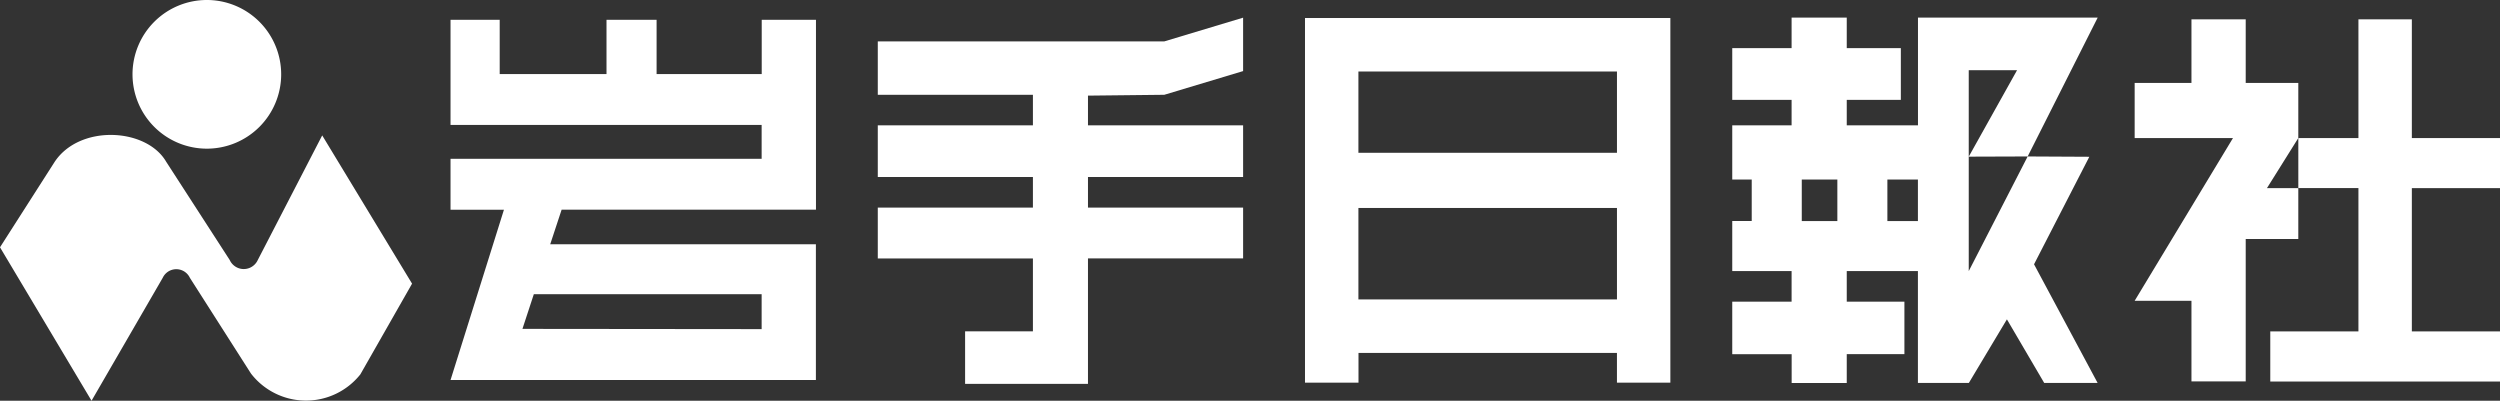
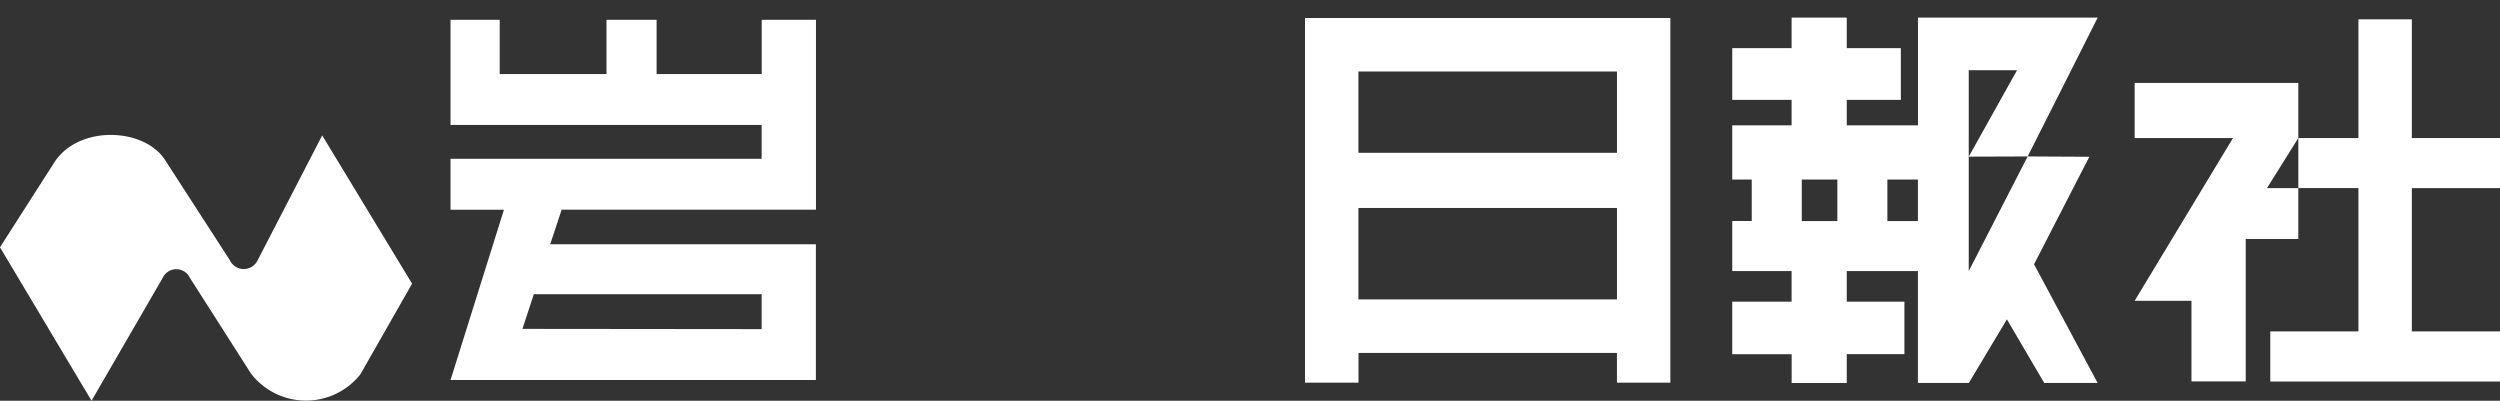
<svg xmlns="http://www.w3.org/2000/svg" width="124.78" height="20" viewBox="0 0 124.78 20">
  <rect x="0" y="0" width="124.78" height="20" fill="#333333" stroke="none" />
  <defs>
    <clipPath id="clip-path">
      <path id="パス_60" data-name="パス 60" d="M0,0H124.78V20H0Z" fill="#fff" />
    </clipPath>
  </defs>
  <g id="グループ_408" data-name="グループ 408" transform="translate(0 0)">
    <g id="マスクグループ_1" data-name="マスクグループ 1" transform="translate(0 0)" clip-path="url(#clip-path)">
-       <path id="パス_44" data-name="パス 44" d="M8.137,7.42A3.71,3.71,0,1,0,4.428,3.712,3.71,3.71,0,0,0,8.137,7.42" transform="translate(2.186 0)" fill="#fff" />
      <path id="パス_45" data-name="パス 45" d="M4.569,17.775,0,10.117l2.706-4.23C3.934,3.972,7.3,4.141,8.293,5.845l3.173,4.907a.769.769,0,0,0,1.4,0l3.216-6.22,4.485,7.4-2.581,4.527a3.467,3.467,0,0,1-5.459-.04L9.477,11.64a.749.749,0,0,0-1.355,0Z" transform="translate(0 2.226)" fill="#fff" />
      <path id="パス_46" data-name="パス 46" d="M20.03,11.866H33.291v6.775H15.055l2.666-8.5H15.055V7.6H30.583V5.908H15.055V.661h2.454V3.369H22.84V.661h2.5V3.369h5.247V.661h2.708v9.477H20.6ZM30.583,16.1V14.358H19.212l-.568,1.73Z" transform="translate(7.432 0.327)" fill="#fff" />
-       <path id="パス_47" data-name="パス 47" d="M47.566.59,43.632,1.774h-14.3V4.439h7.743V5.964H29.332v2.58h7.743v1.525H29.332v2.538h7.743v3.639H33.69v2.623h6.133V12.606h7.743V10.069H39.823V8.544h7.743V5.964H39.823V4.481l3.809-.042,3.934-1.183Z" transform="translate(14.48 0.292)" fill="#fff" />
      <path id="パス_48" data-name="パス 48" d="M43.608.6H61.844V18.8H59.178V17.316h-12.9V18.8H43.608Zm2.666,6.727H59.179V3.27H46.274Zm0,7.319H59.179V10.081H46.274Z" transform="translate(21.527 0.299)" fill="#fff" />
      <path id="パス_49" data-name="パス 49" d="M72.63,7.518l-2.941.01V13.24L72.63,7.518l3.077.016L72.948,12.9l3.173,5.922H73.455l-1.861-3.174-1.9,3.174H67.152V13.24H63.6v1.525h2.878v2.621H63.6v1.438h-2.75V17.387H57.885V14.765h2.962V13.24H57.885v-2.5h.972V8.671h-.972V5.963h2.962V4.694H57.885V2.113h2.962V.589H63.6V2.113H66.3V4.694H63.6v1.27h3.555V.589h8.969ZM61.355,10.744h1.776V8.67H61.355Zm4.273,0h1.524V8.67H65.628Zm4.061-3.216L72.1,3.213H69.689Z" transform="translate(28.575 0.291)" fill="#fff" />
-       <path id="パス_50" data-name="パス 50" d="M71.332,3.821h2.835V.646h2.708V3.821H79.5V6.57l-1.565,2.5H79.5v2.539H76.875v7.108H74.167V14.693H71.332L76.24,6.57H71.332Z" transform="translate(35.213 0.32)" fill="#fff" />
+       <path id="パス_50" data-name="パス 50" d="M71.332,3.821h2.835h2.708V3.821H79.5V6.57l-1.565,2.5H79.5v2.539H76.875v7.108H74.167V14.693H71.332L76.24,6.57H71.332Z" transform="translate(35.213 0.32)" fill="#fff" />
      <path id="パス_51" data-name="パス 51" d="M80.264,6.57V.646H82.93V6.57h4.4v2.5h-4.4v7.152h4.4v2.5H75.864v-2.5h4.4V9.066h-3V6.57Z" transform="translate(37.45 0.32)" fill="#fff" />
    </g>
  </g>
</svg>